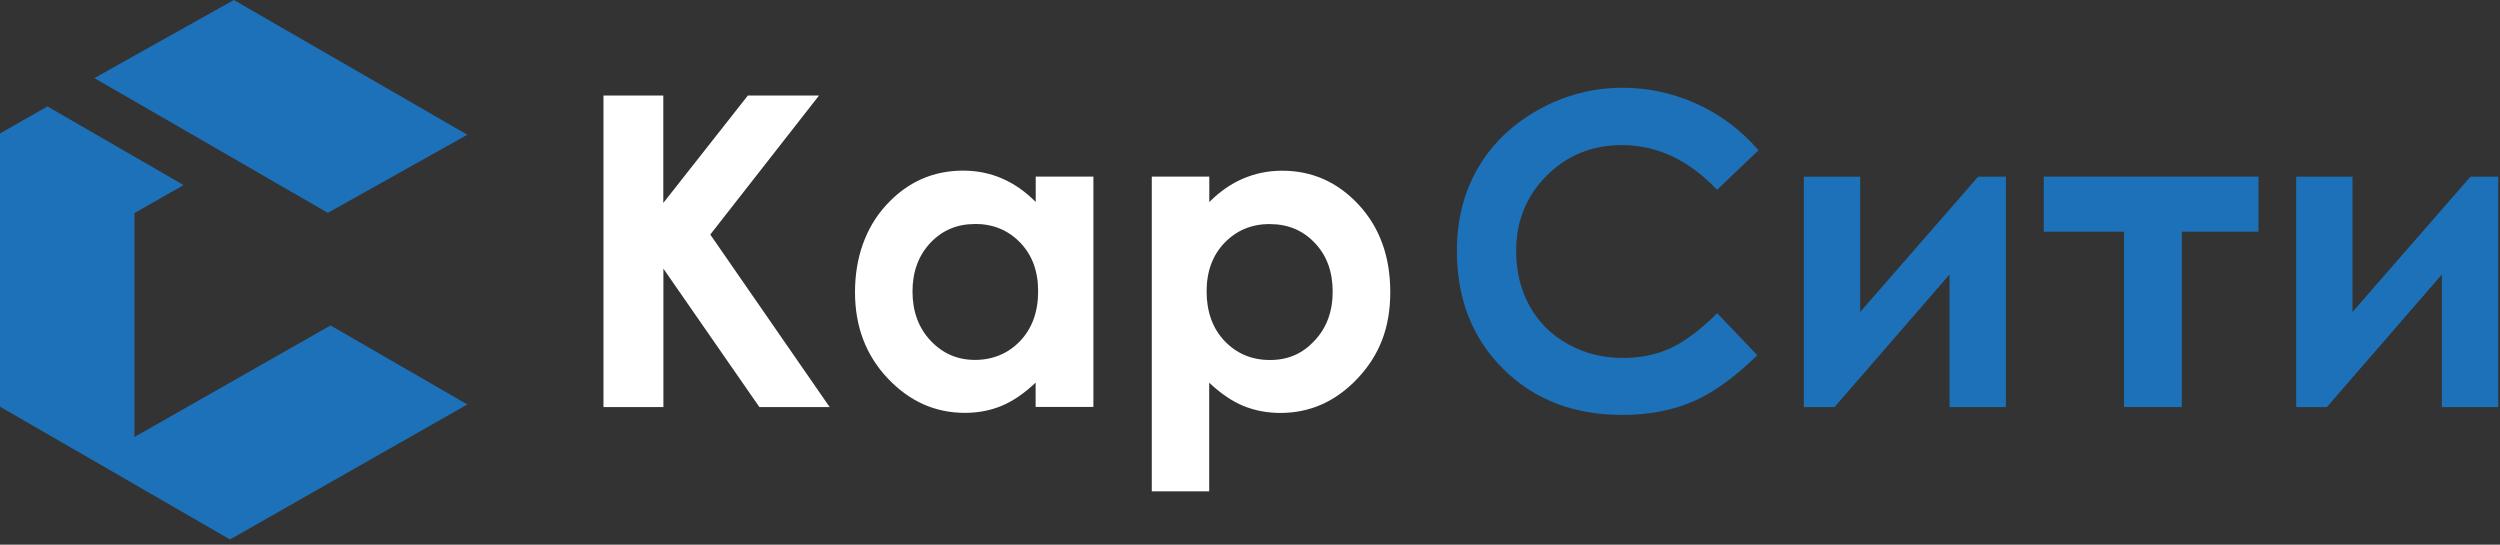
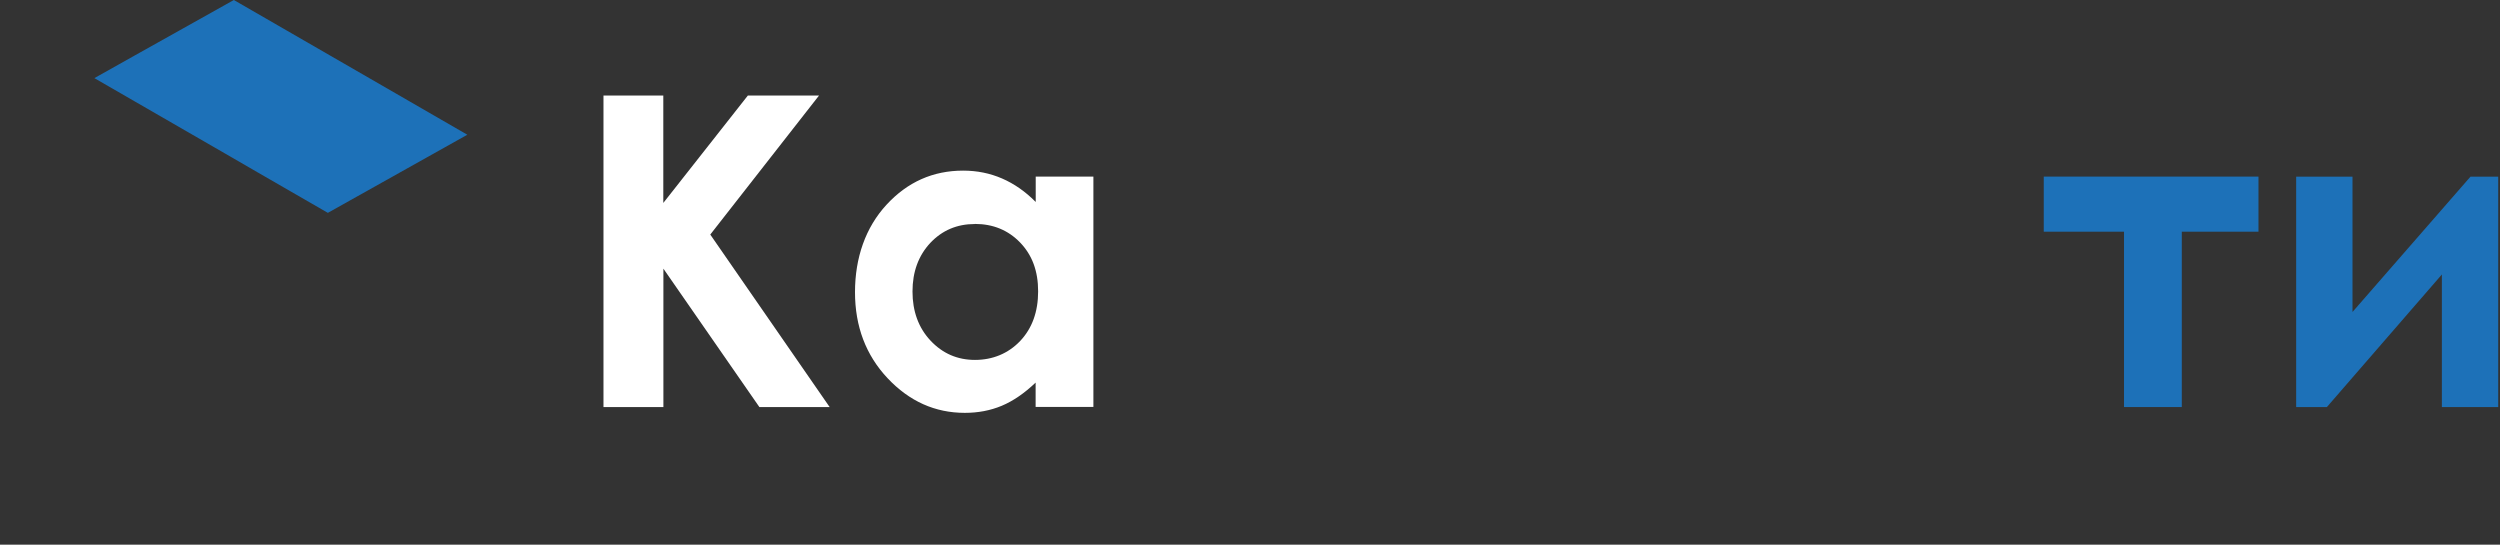
<svg xmlns="http://www.w3.org/2000/svg" width="280" height="61" viewBox="0 0 280 61" fill="none">
  <rect x="0" y="0" width="280" height="61" fill="#333333" stroke="none" />
  <g clip-path="url(#clip0_293_18)">
    <path d="M67.58 10.7H74.29V22.73L83.76 10.7H91.73L79.55 26.27L92.92 45.59H85.05L74.3 30.09V45.59H67.59V10.7H67.58Z" fill="#FFF" />
    <path d="M115.99 19.78H122.46V45.58H115.99V42.85C114.73 44.05 113.46 44.92 112.19 45.45C110.92 45.98 109.54 46.24 108.06 46.24C104.73 46.24 101.85 44.95 99.41 42.36C96.98 39.78 95.76 36.56 95.76 32.72C95.76 28.88 96.94 25.47 99.29 22.93C101.64 20.38 104.5 19.11 107.87 19.11C109.42 19.11 110.87 19.4 112.23 19.99C113.59 20.58 114.84 21.45 116 22.62V19.77L115.99 19.78ZM109.18 25.09C107.18 25.09 105.52 25.8 104.19 27.21C102.87 28.63 102.2 30.44 102.2 32.65C102.2 34.86 102.87 36.71 104.22 38.15C105.57 39.59 107.23 40.31 109.2 40.31C111.17 40.31 112.92 39.6 114.26 38.19C115.6 36.77 116.27 34.92 116.27 32.63C116.27 30.34 115.6 28.57 114.26 27.17C112.92 25.78 111.23 25.08 109.18 25.08V25.09Z" fill="#FFF" />
-     <path d="M135.44 19.78V22.63C136.61 21.46 137.87 20.58 139.23 20C140.59 19.42 142.04 19.12 143.59 19.12C146.96 19.12 149.82 20.39 152.18 22.94C154.54 25.49 155.71 28.75 155.71 32.73C155.71 36.71 154.49 39.79 152.06 42.37C149.62 44.96 146.74 46.25 143.4 46.25C141.91 46.25 140.53 45.98 139.25 45.46C137.97 44.93 136.7 44.06 135.43 42.86V55.03H129V19.78H135.43H135.44ZM142.24 25.09C140.2 25.09 138.51 25.79 137.16 27.18C135.82 28.57 135.14 30.39 135.14 32.64C135.14 34.89 135.81 36.79 137.16 38.2C138.51 39.61 140.2 40.32 142.24 40.32C144.28 40.32 145.88 39.6 147.23 38.16C148.58 36.72 149.26 34.89 149.26 32.66C149.26 30.43 148.6 28.63 147.27 27.22C145.94 25.81 144.27 25.1 142.24 25.1V25.09Z" fill="#FFF" />
-     <path d="M196.95 16.83L192.31 21.26C189.15 17.92 185.6 16.25 181.65 16.25C178.32 16.25 175.51 17.39 173.23 19.67C170.95 21.95 169.81 24.76 169.81 28.1C169.81 30.43 170.32 32.49 171.33 34.3C172.34 36.1 173.77 37.52 175.62 38.55C177.47 39.58 179.52 40.09 181.78 40.09C183.71 40.09 185.47 39.73 187.06 39.01C188.65 38.29 190.41 36.98 192.32 35.08L196.82 39.78C194.24 42.3 191.81 44.04 189.52 45.01C187.23 45.98 184.61 46.47 181.67 46.47C176.25 46.47 171.81 44.75 168.35 41.31C164.89 37.87 163.17 33.46 163.17 28.09C163.17 24.61 163.96 21.52 165.53 18.82C167.1 16.12 169.36 13.94 172.29 12.3C175.22 10.66 178.38 9.83 181.76 9.83C184.64 9.83 187.41 10.44 190.07 11.65C192.73 12.87 195.03 14.59 196.96 16.84L196.95 16.83Z" fill="#1D71B8" />
-     <path d="M205.47 45.59H202.03V19.79H208.34V34.94L221.55 19.79H224.66V45.59H218.35V30.74L205.47 45.59Z" fill="#1D71B8" />
    <path d="M228.9 19.78H252.95V25.95H244.36V45.59H237.89V25.95H228.9V19.78Z" fill="#1D71B8" />
    <path d="M260.61 45.59H257.17V19.79H263.48V34.94L276.69 19.79H279.8V45.59H273.49V30.74L260.61 45.59Z" fill="#1D71B8" />
    <path d="M52.34 15.09L36.72 23.84L28.83 19.29L25.98 17.64L15.06 11.34L10.57 8.75L15.06 6.23L20.01 3.46L26.19 0L41.48 8.82L52.34 15.09Z" fill="#1D71B8" />
-     <path d="M52.34 45.3L30.38 57.79L28.83 58.67L25.76 60.42L16.39 55.01H16.38L15.06 54.24L0 45.55V14.94L5.31 11.92L15.06 17.55L20.56 20.73L15.06 23.86V48.94L28.83 41.11L36.95 36.49L37.02 36.45L41.28 38.91L42.96 39.88L52.34 45.3Z" fill="#1D71B8" />
  </g>
  <defs>
    <clipPath id="clip0_293_18">
      <rect width="279.79" height="60.42" fill="white" />
    </clipPath>
  </defs>
</svg>